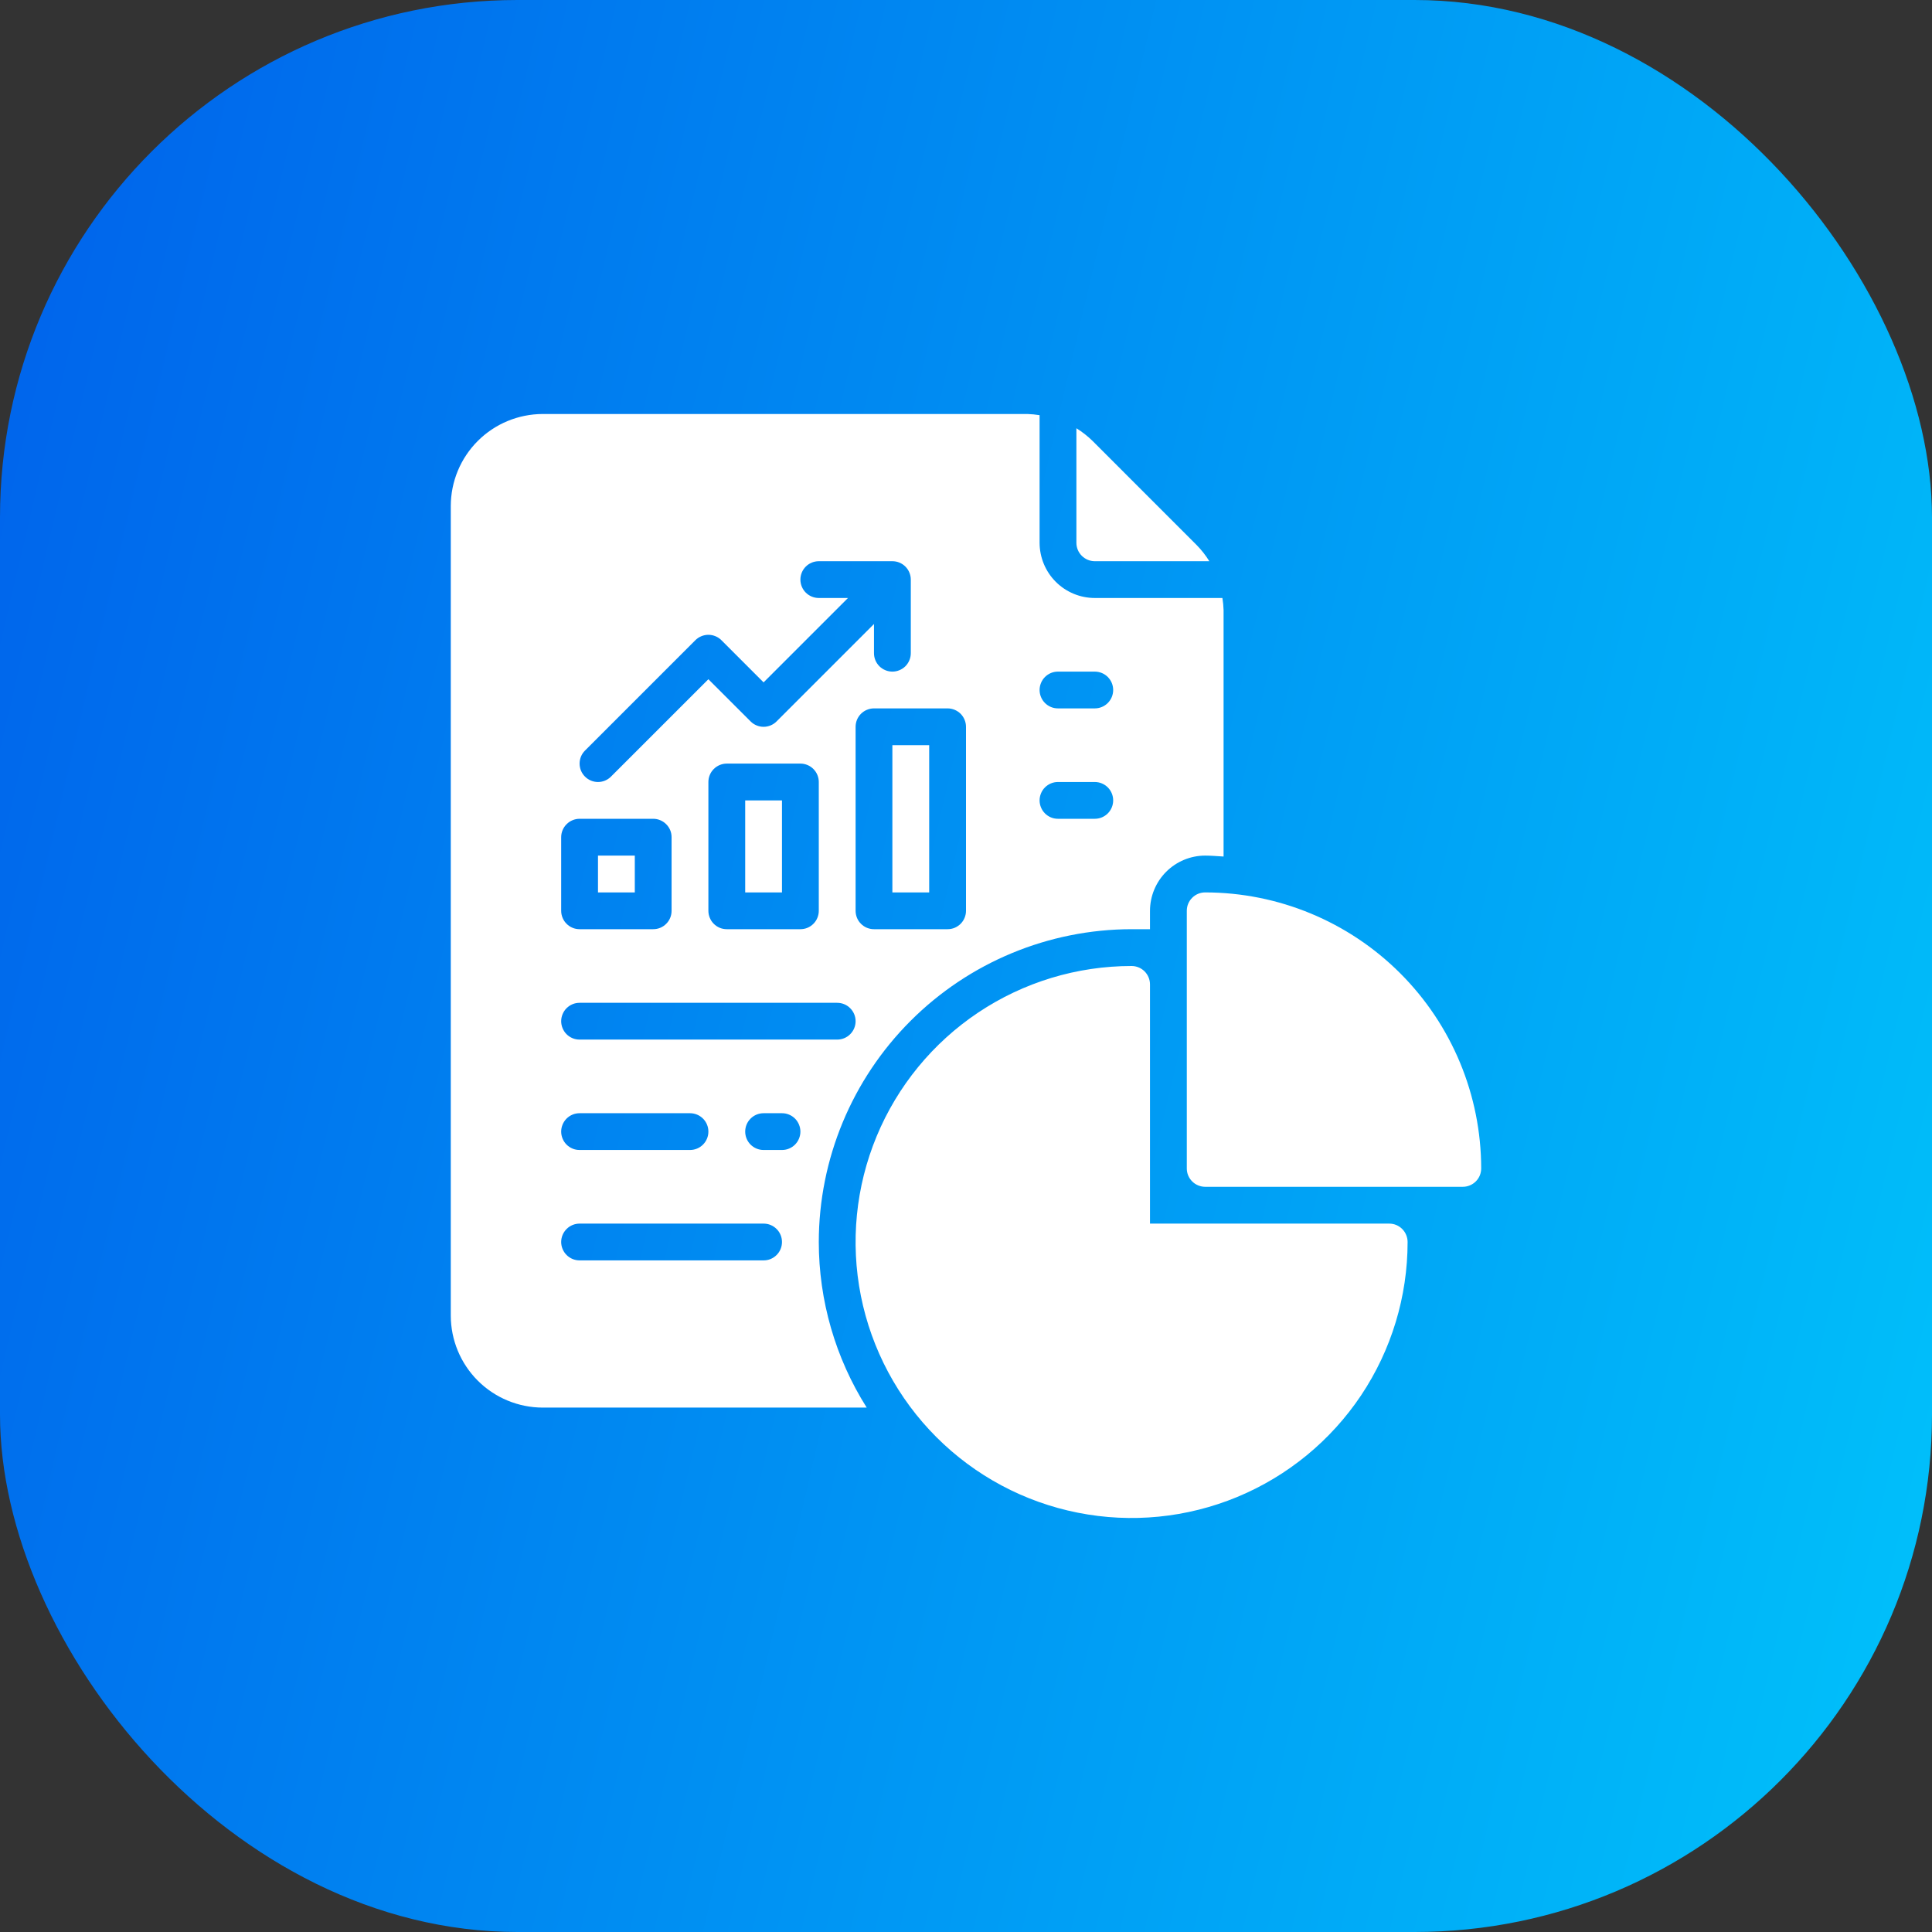
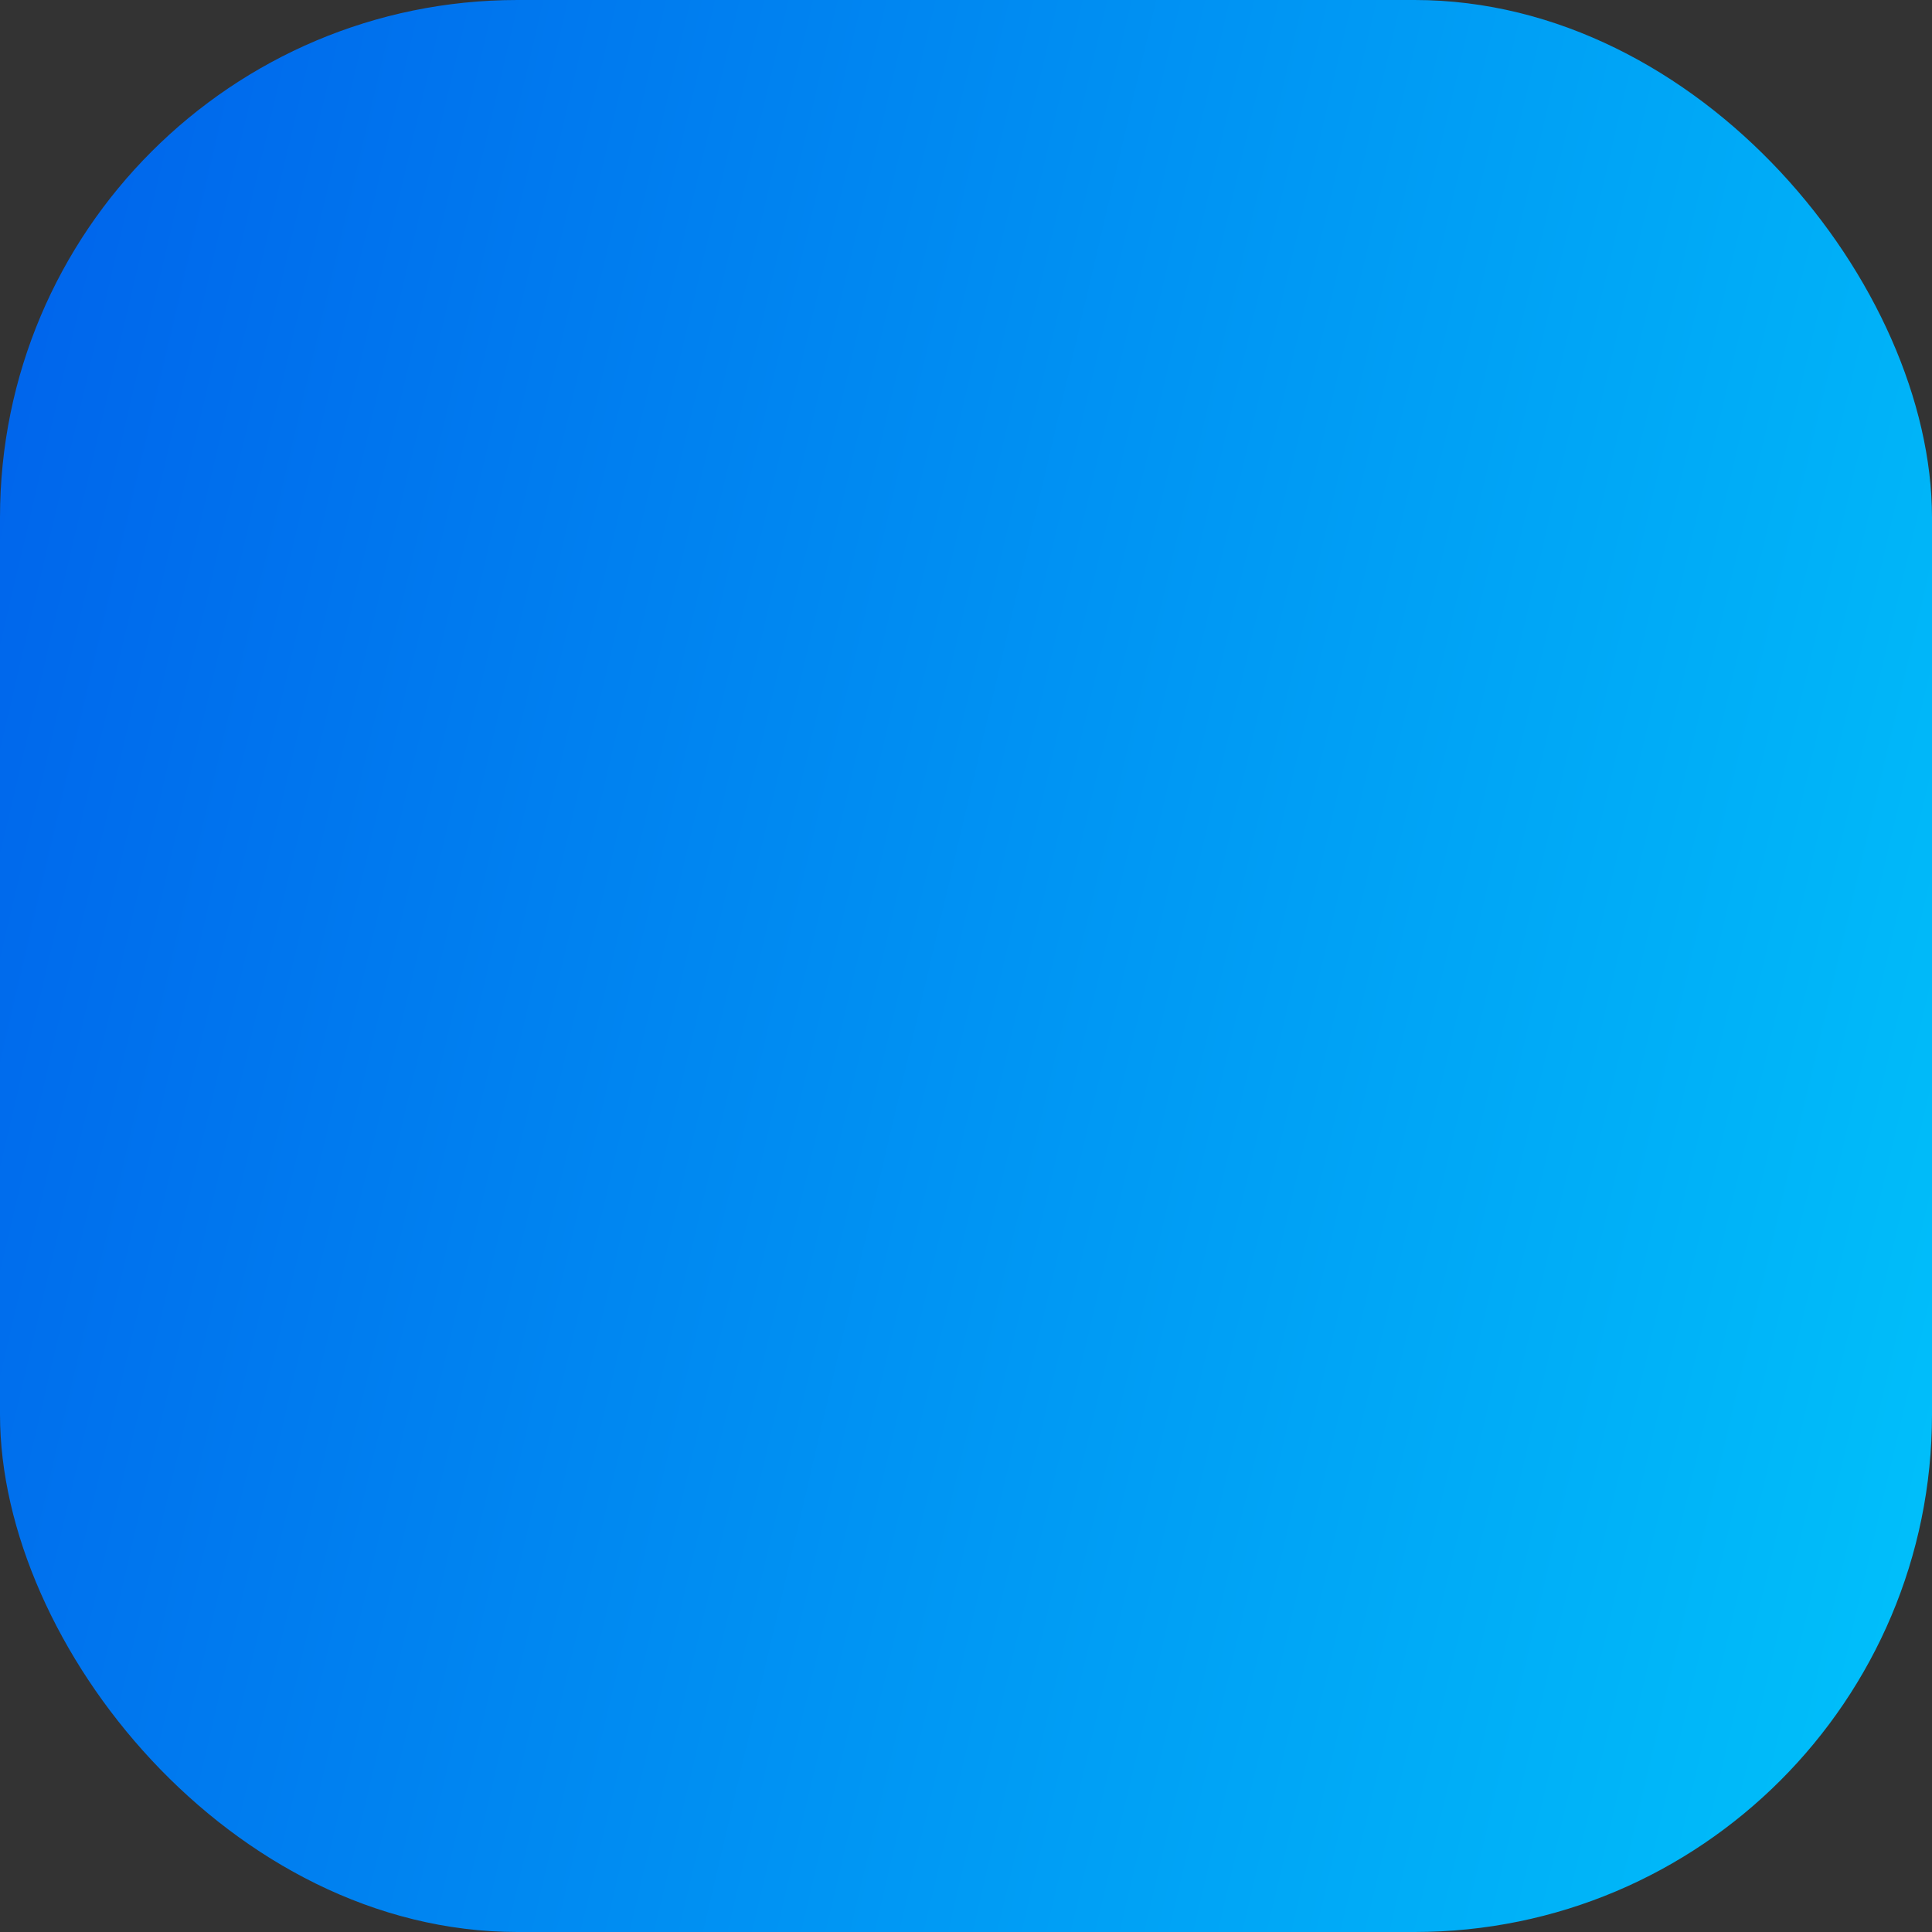
<svg xmlns="http://www.w3.org/2000/svg" width="56" height="56" viewBox="0 0 56 56" fill="none">
  <rect x="0" y="0" width="56" height="56" fill="#333333" stroke="none" />
  <rect width="56" height="56" rx="15" fill="url(#paint0_linear_3206_12110)" />
-   <path d="M40.8 36C40.8 37.582 40.331 39.129 39.452 40.445C38.572 41.76 37.323 42.785 35.861 43.391C34.399 43.996 32.791 44.155 31.239 43.846C29.687 43.538 28.262 42.776 27.143 41.657C26.024 40.538 25.262 39.113 24.953 37.561C24.645 36.009 24.803 34.4 25.409 32.938C26.014 31.477 27.04 30.227 28.355 29.348C29.671 28.469 31.218 28 32.8 28C32.87 28 32.939 28.014 33.004 28.041C33.069 28.067 33.127 28.107 33.177 28.156C33.226 28.206 33.266 28.265 33.292 28.329C33.319 28.394 33.333 28.463 33.333 28.533V35.467H40.266C40.337 35.467 40.406 35.48 40.471 35.507C40.535 35.534 40.594 35.573 40.644 35.623C40.693 35.672 40.732 35.731 40.759 35.796C40.786 35.861 40.8 35.93 40.8 36ZM34.933 25.867C34.863 25.867 34.794 25.88 34.729 25.907C34.664 25.934 34.605 25.973 34.556 26.023C34.506 26.072 34.467 26.131 34.44 26.196C34.413 26.261 34.4 26.33 34.4 26.4V33.867C34.4 33.937 34.413 34.006 34.44 34.071C34.467 34.136 34.506 34.194 34.556 34.244C34.605 34.293 34.664 34.333 34.729 34.359C34.794 34.386 34.863 34.4 34.933 34.4H42.4C42.47 34.4 42.539 34.386 42.604 34.359C42.669 34.333 42.727 34.293 42.777 34.244C42.827 34.194 42.866 34.136 42.893 34.071C42.919 34.006 42.933 33.937 42.933 33.867C42.931 31.746 42.087 29.712 40.587 28.212C39.088 26.713 37.054 25.869 34.933 25.867ZM26.933 21.6H25.866V25.867H26.933V21.6ZM18.4 24.8H17.333V25.867H18.4V24.8ZM21.6 25.867H22.666V23.2H21.6V25.867ZM23.733 36C23.734 37.699 24.215 39.363 25.122 40.8H15.733C15.026 40.799 14.348 40.518 13.848 40.018C13.348 39.518 13.067 38.84 13.066 38.133V14.667C13.067 13.96 13.348 13.282 13.848 12.782C14.348 12.282 15.026 12.001 15.733 12H29.782C29.9 12.004 30.017 12.015 30.133 12.034V15.733C30.134 16.157 30.302 16.564 30.602 16.864C30.902 17.164 31.309 17.333 31.733 17.333H35.432C35.451 17.449 35.463 17.566 35.466 17.684V24.827C35.289 24.817 35.113 24.8 34.933 24.8C34.509 24.8 34.102 24.969 33.802 25.269C33.502 25.569 33.334 25.976 33.333 26.4V26.933H32.8C30.396 26.936 28.091 27.892 26.392 29.592C24.692 31.292 23.736 33.596 23.733 36ZM30.133 20C30.133 20.07 30.147 20.139 30.174 20.204C30.2 20.269 30.24 20.328 30.289 20.377C30.339 20.427 30.398 20.466 30.462 20.493C30.527 20.52 30.596 20.533 30.666 20.533H31.733C31.875 20.533 32.01 20.477 32.11 20.377C32.21 20.277 32.266 20.141 32.266 20C32.266 19.858 32.21 19.723 32.11 19.623C32.01 19.523 31.875 19.467 31.733 19.467H30.666C30.596 19.467 30.527 19.48 30.462 19.507C30.398 19.534 30.339 19.573 30.289 19.623C30.24 19.672 30.2 19.731 30.174 19.796C30.147 19.861 30.133 19.93 30.133 20ZM30.133 23.2C30.133 23.27 30.147 23.339 30.174 23.404C30.2 23.469 30.24 23.528 30.289 23.577C30.339 23.627 30.398 23.666 30.462 23.693C30.527 23.72 30.596 23.733 30.666 23.733H31.733C31.875 23.733 32.01 23.677 32.11 23.577C32.21 23.477 32.266 23.341 32.266 23.2C32.266 23.058 32.21 22.923 32.11 22.823C32.01 22.723 31.875 22.667 31.733 22.667H30.666C30.596 22.667 30.527 22.68 30.462 22.707C30.398 22.734 30.339 22.773 30.289 22.823C30.24 22.872 30.2 22.931 30.174 22.996C30.147 23.061 30.133 23.13 30.133 23.2ZM27.466 20.533H25.333C25.263 20.533 25.194 20.547 25.129 20.574C25.064 20.601 25.005 20.64 24.956 20.689C24.906 20.739 24.867 20.798 24.84 20.863C24.814 20.927 24.8 20.997 24.8 21.067V26.4C24.8 26.47 24.814 26.539 24.84 26.604C24.867 26.669 24.906 26.728 24.956 26.777C25.005 26.827 25.064 26.866 25.129 26.893C25.194 26.92 25.263 26.933 25.333 26.933H27.466C27.536 26.933 27.606 26.92 27.671 26.893C27.735 26.866 27.794 26.827 27.844 26.777C27.893 26.728 27.932 26.669 27.959 26.604C27.986 26.539 28 26.47 28 26.4V21.067C28 20.997 27.986 20.927 27.959 20.863C27.932 20.798 27.893 20.739 27.844 20.689C27.794 20.64 27.735 20.601 27.671 20.574C27.606 20.547 27.536 20.533 27.466 20.533ZM16.956 22.51C17.006 22.56 17.064 22.599 17.129 22.626C17.194 22.653 17.263 22.667 17.333 22.667C17.403 22.667 17.473 22.653 17.537 22.626C17.602 22.599 17.661 22.56 17.71 22.51L20.533 19.688L21.756 20.91C21.805 20.96 21.864 20.999 21.929 21.026C21.994 21.053 22.063 21.067 22.133 21.067C22.203 21.067 22.273 21.053 22.337 21.026C22.402 20.999 22.461 20.96 22.51 20.91L25.333 18.087V18.933C25.333 19.075 25.389 19.21 25.489 19.311C25.589 19.41 25.725 19.467 25.866 19.467C26.008 19.467 26.143 19.41 26.244 19.311C26.343 19.21 26.4 19.075 26.4 18.933V16.8C26.4 16.73 26.386 16.661 26.359 16.596C26.332 16.531 26.293 16.472 26.244 16.423C26.194 16.373 26.135 16.334 26.07 16.307C26.006 16.28 25.936 16.267 25.866 16.267H23.733C23.592 16.267 23.456 16.323 23.356 16.423C23.256 16.523 23.2 16.659 23.2 16.8C23.2 16.941 23.256 17.077 23.356 17.177C23.456 17.277 23.592 17.333 23.733 17.333H24.579L22.133 19.779L20.91 18.556C20.861 18.507 20.802 18.467 20.737 18.441C20.672 18.414 20.603 18.4 20.533 18.4C20.463 18.4 20.394 18.414 20.329 18.441C20.264 18.467 20.206 18.507 20.156 18.556L16.956 21.756C16.906 21.806 16.867 21.864 16.84 21.929C16.814 21.994 16.8 22.063 16.8 22.133C16.8 22.203 16.814 22.273 16.84 22.337C16.867 22.402 16.907 22.461 16.956 22.51ZM23.2 22.133H21.066C20.996 22.133 20.927 22.147 20.862 22.174C20.798 22.201 20.739 22.24 20.689 22.29C20.64 22.339 20.6 22.398 20.574 22.462C20.547 22.527 20.533 22.597 20.533 22.667V26.4C20.533 26.47 20.547 26.539 20.574 26.604C20.6 26.669 20.64 26.728 20.689 26.777C20.739 26.827 20.798 26.866 20.862 26.893C20.927 26.92 20.996 26.933 21.066 26.933H23.2C23.27 26.933 23.339 26.92 23.404 26.893C23.469 26.866 23.527 26.827 23.577 26.777C23.626 26.728 23.666 26.669 23.692 26.604C23.719 26.539 23.733 26.47 23.733 26.4V22.667C23.733 22.597 23.719 22.527 23.692 22.462C23.666 22.398 23.626 22.339 23.577 22.29C23.527 22.24 23.469 22.201 23.404 22.174C23.339 22.147 23.27 22.133 23.2 22.133ZM16.266 26.4C16.266 26.47 16.28 26.539 16.307 26.604C16.334 26.669 16.373 26.728 16.423 26.777C16.472 26.827 16.531 26.866 16.596 26.893C16.66 26.92 16.73 26.933 16.8 26.933H18.933C19.003 26.933 19.073 26.92 19.137 26.893C19.202 26.866 19.261 26.827 19.31 26.777C19.36 26.728 19.399 26.669 19.426 26.604C19.453 26.539 19.466 26.47 19.466 26.4V24.267C19.466 24.197 19.453 24.127 19.426 24.062C19.399 23.998 19.36 23.939 19.31 23.89C19.261 23.84 19.202 23.801 19.137 23.774C19.073 23.747 19.003 23.733 18.933 23.733H16.8C16.73 23.733 16.66 23.747 16.596 23.774C16.531 23.801 16.472 23.84 16.423 23.89C16.373 23.939 16.334 23.998 16.307 24.062C16.28 24.127 16.266 24.197 16.266 24.267V26.4ZM16.266 29.6C16.266 29.67 16.28 29.739 16.307 29.804C16.334 29.869 16.373 29.928 16.422 29.977C16.472 30.027 16.531 30.066 16.596 30.093C16.66 30.12 16.73 30.133 16.8 30.133H24.266C24.408 30.133 24.544 30.077 24.643 29.977C24.744 29.877 24.8 29.741 24.8 29.6C24.8 29.459 24.744 29.323 24.643 29.223C24.544 29.123 24.408 29.067 24.266 29.067H16.8C16.73 29.067 16.66 29.08 16.596 29.107C16.531 29.134 16.472 29.173 16.422 29.223C16.373 29.272 16.334 29.331 16.307 29.396C16.28 29.461 16.266 29.53 16.266 29.6ZM16.266 32.8C16.266 32.87 16.28 32.939 16.307 33.004C16.334 33.069 16.373 33.128 16.422 33.177C16.472 33.227 16.531 33.266 16.596 33.293C16.66 33.32 16.73 33.333 16.8 33.333H20C20.141 33.333 20.277 33.277 20.377 33.177C20.477 33.077 20.533 32.941 20.533 32.8C20.533 32.658 20.477 32.523 20.377 32.423C20.277 32.323 20.141 32.267 20 32.267H16.8C16.73 32.267 16.66 32.28 16.596 32.307C16.531 32.334 16.472 32.373 16.422 32.423C16.373 32.472 16.334 32.531 16.307 32.596C16.28 32.661 16.266 32.73 16.266 32.8ZM22.666 36C22.666 35.93 22.653 35.861 22.626 35.796C22.599 35.731 22.56 35.672 22.51 35.623C22.461 35.573 22.402 35.534 22.337 35.507C22.273 35.48 22.203 35.467 22.133 35.467H16.8C16.658 35.467 16.523 35.523 16.423 35.623C16.323 35.723 16.266 35.858 16.266 36C16.266 36.141 16.323 36.277 16.423 36.377C16.523 36.477 16.658 36.533 16.8 36.533H22.133C22.203 36.533 22.273 36.52 22.337 36.493C22.402 36.466 22.461 36.427 22.51 36.377C22.56 36.328 22.599 36.269 22.626 36.204C22.653 36.139 22.666 36.07 22.666 36ZM23.2 32.8C23.2 32.73 23.186 32.661 23.159 32.596C23.132 32.531 23.093 32.472 23.044 32.423C22.994 32.373 22.935 32.334 22.87 32.307C22.806 32.28 22.736 32.267 22.666 32.267H22.133C21.992 32.267 21.856 32.323 21.756 32.423C21.656 32.523 21.6 32.658 21.6 32.8C21.6 32.941 21.656 33.077 21.756 33.177C21.856 33.277 21.992 33.333 22.133 33.333H22.666C22.736 33.333 22.806 33.32 22.87 33.293C22.935 33.266 22.994 33.227 23.044 33.177C23.093 33.128 23.132 33.069 23.159 33.004C23.186 32.939 23.2 32.87 23.2 32.8ZM31.733 16.267H35.053C34.948 16.097 34.825 15.94 34.685 15.798L31.669 12.781C31.526 12.641 31.369 12.518 31.2 12.413V15.733C31.2 15.875 31.256 16.01 31.356 16.11C31.456 16.21 31.592 16.267 31.733 16.267Z" fill="white" />
  <defs>
    <linearGradient id="paint0_linear_3206_12110" x1="-3.062" y1="-3.074" x2="67.64" y2="13.512" gradientUnits="userSpaceOnUse">
      <stop stop-color="#005CEA" />
      <stop offset="1" stop-color="#00C5FB" />
    </linearGradient>
  </defs>
</svg>